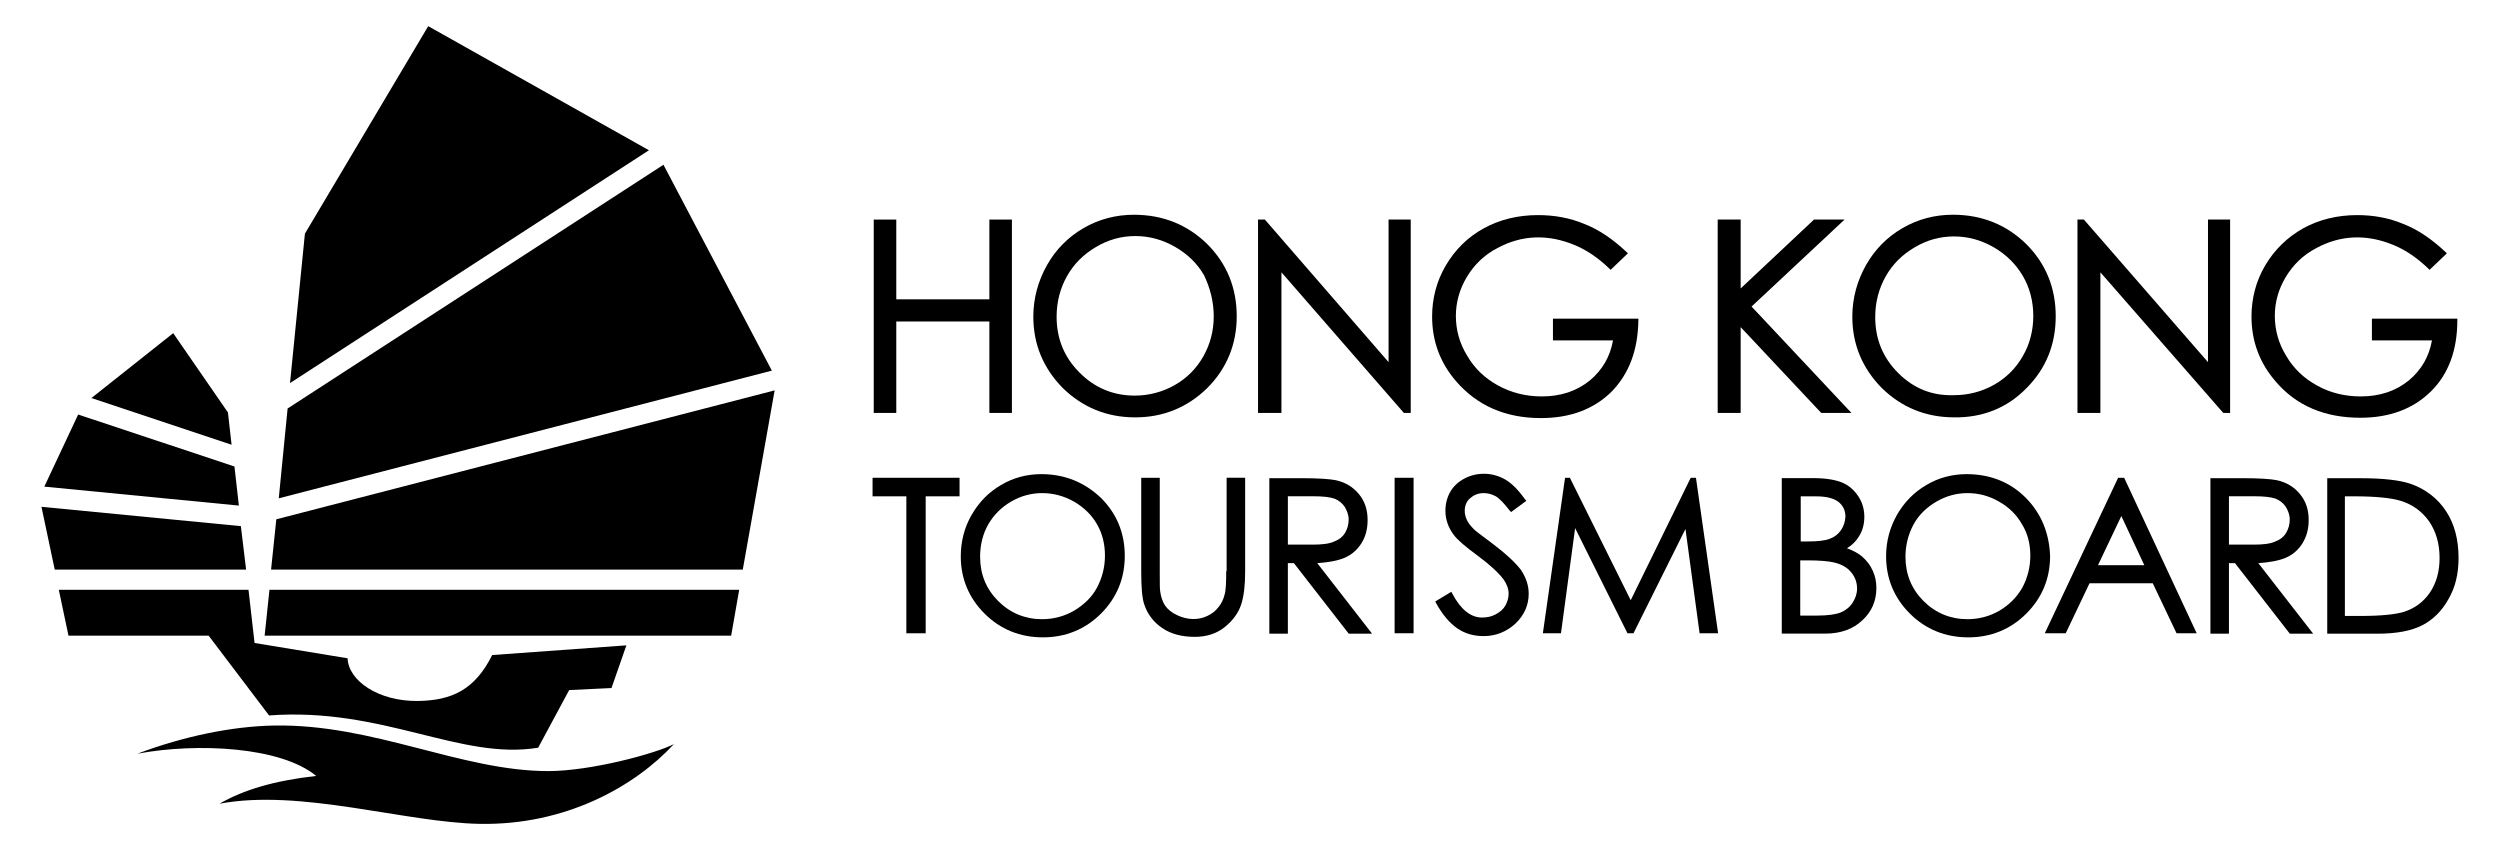
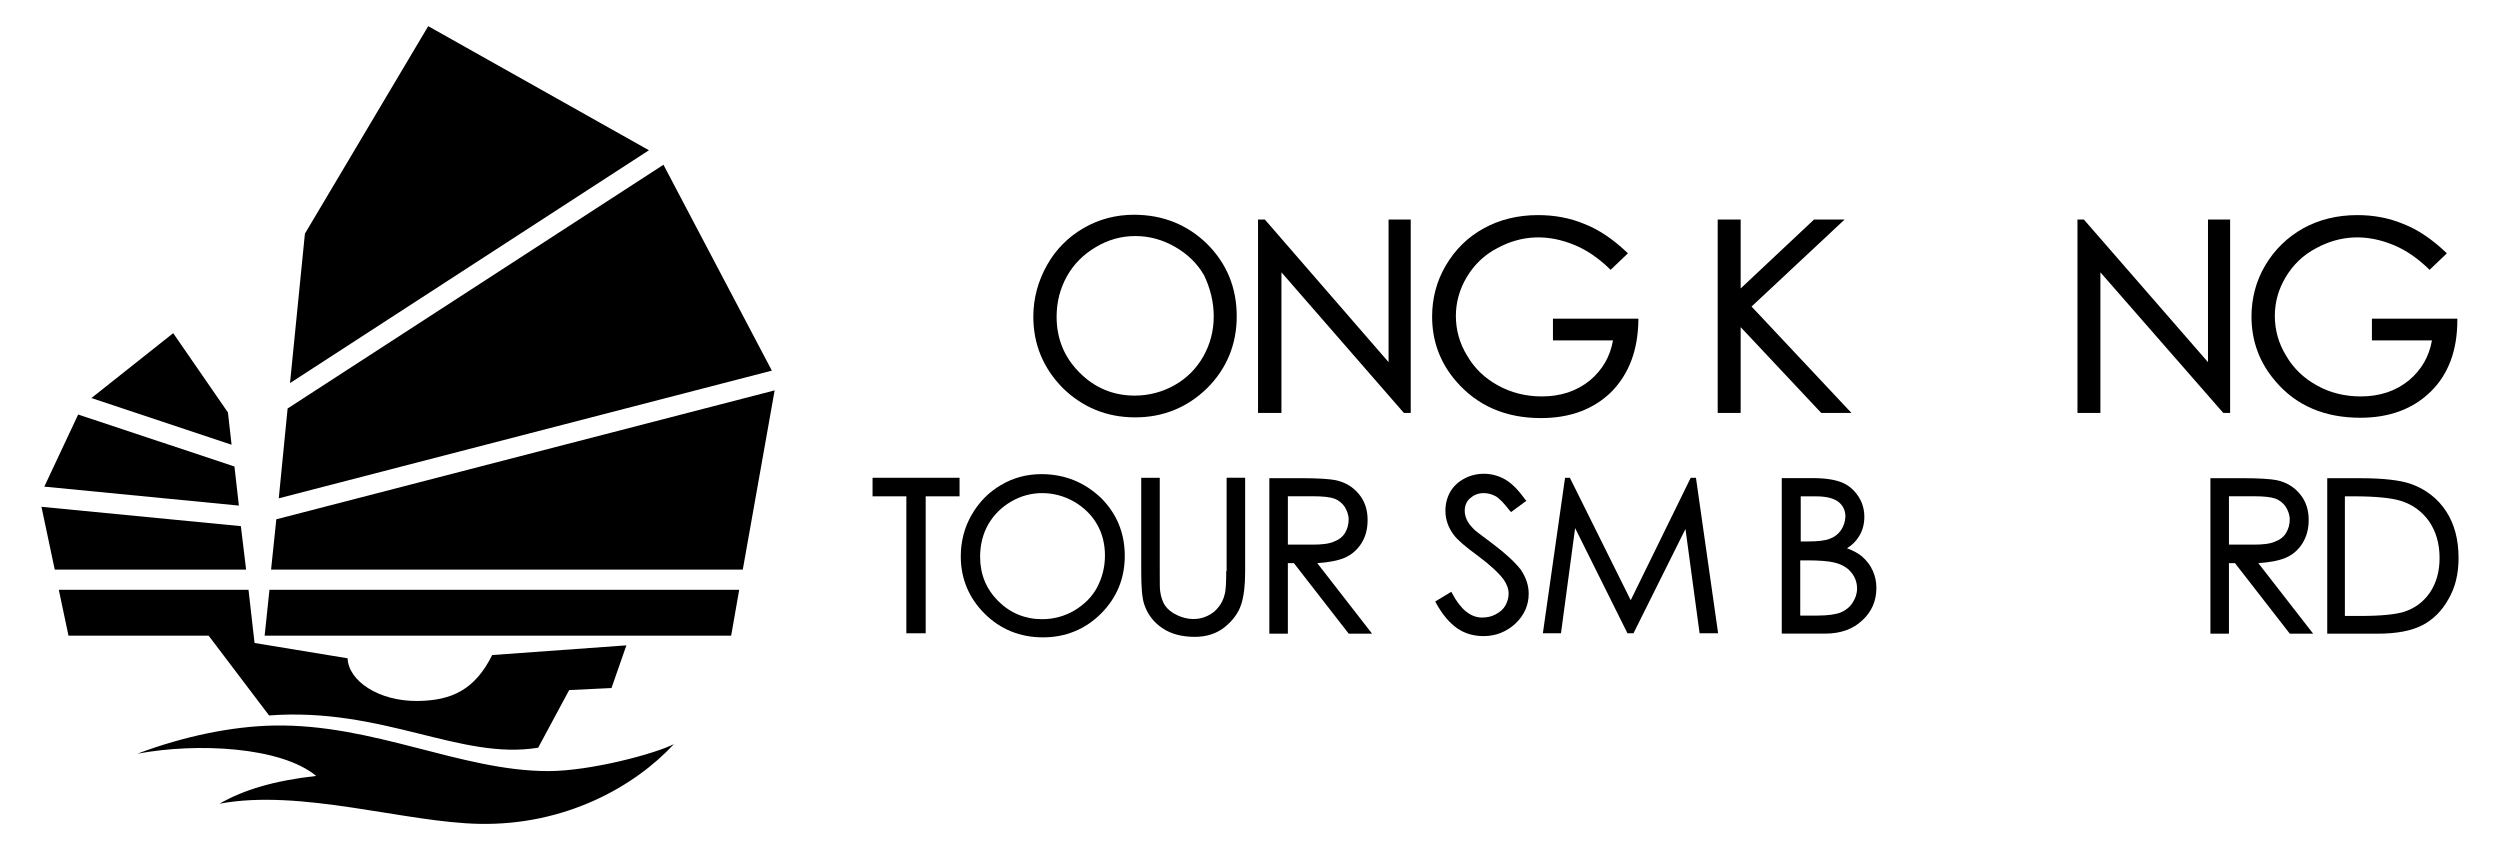
<svg xmlns="http://www.w3.org/2000/svg" version="1.1" id="Layer_1" x="0px" y="0px" viewBox="0 0 1244.05 423" style="enable-background:new 0 0 1244.05 423;" xml:space="preserve">
  <g>
    <g>
      <path d="M68.33,375.07c23.45-8.82,47.31-13.62,67.75-14.02c49.71-1.01,93.21,22.66,136.73,22.66c21.06,0,53.12-8.61,62.55-13.43    c-19.64,21.24-54.13,40.49-96.62,39.69c-36.89-0.61-89.21-17.64-129.51-10.02c11.83-6.82,26.87-11.43,48.11-13.83    C139.9,371.66,98.4,369.45,68.33,375.07 M330.15,81.99L143.12,203.27l-4.4,44.7l245.37-63.54L330.15,81.99z M122.47,283.46    l-2.61-21.64l-99.23-9.62l6.61,31.26H122.47L122.47,283.46z M118.87,251.59l-2.21-19.46l-77.77-25.85l-16.84,35.88L118.87,251.59z     M385.48,194.26L137.5,258.41l-2.61,25.05h234.73L385.48,194.26z M207.86,348.82c-19.46,0.21-34.49-10.02-34.89-21.24l-46.3-7.62    l-3.01-26.47H29.26l4.82,22.84h69.75l30.06,39.69c56.74-4.21,95.23,22.44,133.91,16.05l15.43-28.68l21.06-1.01l7.41-21.24    l-66.77,4.82C236.33,343.19,224.89,348.6,207.86,348.82 M134.09,293.49l-2.4,22.84h232.15l4-22.84H134.09z M115.24,221.31    l-1.81-16.05l-27.24-39.47l-40.7,32.28L115.24,221.31z M322.92,74.77L213.09,13.02l-61.36,103.25l-7.41,74.36L322.92,74.77z" />
    </g>
-     <polygon points="446.01,159.98 492.33,159.98 492.33,205.48 503.55,205.48 503.55,109.26 492.33,109.26 492.33,148.95    446.01,148.95 446.01,109.26 434.79,109.26 434.79,205.48 446.01,205.48  " />
    <g>
      <path d="M615.42,157.37c0-14.23-5.01-26.25-14.63-35.88c-9.83-9.62-22.04-14.63-36.49-14.63c-9.01,0-17.43,2.21-25.05,6.61    c-7.62,4.4-13.83,10.63-18.23,18.44c-4.4,7.81-6.82,16.44-6.82,25.67c0,13.83,5.01,25.67,14.63,35.48    c9.84,9.62,21.86,14.63,36.09,14.63c14.02,0,26.07-5.01,35.88-14.63C610.4,183.44,615.42,171.39,615.42,157.37 M603.98,157.37    c0,7.41-1.81,14.02-5.22,20.04c-3.41,6.02-8.21,10.82-14.23,14.23c-6.02,3.41-12.82,5.22-19.86,5.22    c-10.63,0-19.86-3.81-27.45-11.43c-7.62-7.62-11.43-16.84-11.43-27.85c0-7.41,1.81-14.23,5.22-20.26    c3.41-6.02,8.21-10.82,14.45-14.45c6.02-3.6,12.63-5.41,19.46-5.41c7.01,0,13.62,1.81,19.86,5.41c6.21,3.6,11.03,8.21,14.45,14.23    C602.17,143.32,603.98,150.15,603.98,157.37" />
      <polygon points="637.67,135.51 698.41,205.26 698.6,205.48 702.01,205.48 702.01,109.26 690.98,109.26 690.98,180.21     629.43,109.26 626.02,109.26 626.02,205.48 637.67,205.48   " />
      <path d="M815.29,159.37v-0.8h-42.51v10.82h29.88c-1.41,8.02-5.22,14.63-11.43,19.86c-6.61,5.41-14.63,8.02-24.07,8.02    c-7.81,0-15.03-1.81-21.64-5.41c-6.61-3.6-11.83-8.61-15.43-14.85c-3.81-6.21-5.62-12.82-5.62-19.86c0-6.61,1.81-13.22,5.41-19.24    c3.6-6.02,8.61-11.03,15.25-14.45c11.83-6.42,24.87-7.22,38.7-1.41c6.21,2.61,11.83,6.61,17.03,11.62l0.61,0.61l8.61-8.21    l-0.61-0.61c-6.82-6.42-13.83-11.22-21.06-14.02c-7.22-3.01-14.85-4.4-23.05-4.4c-10.02,0-19.06,2.21-27.05,6.61    c-8.02,4.4-14.23,10.63-18.84,18.44c-4.61,7.81-6.82,16.44-6.82,25.45c0,12.23,4,23.05,12.02,32.28    c10.42,12.02,24.47,18.23,42.09,18.23c14.63,0,26.25-4.4,35.08-13.03C810.68,186.02,815.07,174.21,815.29,159.37" />
      <polygon points="921.31,205.48 871.61,152.54 917.9,109.26 902.68,109.26 866.19,143.54 866.19,109.26 854.76,109.26     854.76,205.48 866.19,205.48 866.19,162.78 906.28,205.48   " />
-       <path d="M1008.34,193.24c9.84-9.84,14.63-21.86,14.63-35.88c0-14.23-5.01-26.25-14.63-35.88c-9.84-9.62-22.04-14.63-36.49-14.63    c-9.01,0-17.43,2.21-25.05,6.61c-7.62,4.4-13.83,10.63-18.23,18.44c-4.4,7.81-6.82,16.44-6.82,25.67    c0,13.83,5.01,25.67,14.63,35.48c9.84,9.62,21.86,14.63,36.09,14.63C986.48,207.88,998.69,203.08,1008.34,193.24 M944.58,185.62    c-7.62-7.62-11.43-16.84-11.43-27.85c0-7.41,1.81-14.23,5.22-20.26c3.41-6.02,8.21-10.82,14.45-14.45    c6.02-3.6,12.63-5.41,19.46-5.41c7.01,0,13.62,1.81,19.86,5.41c6.21,3.6,11.03,8.42,14.45,14.23c3.41,5.81,5.22,12.63,5.22,19.86    c0,7.41-1.81,14.23-5.22,20.04c-3.41,6.02-8.21,10.82-14.23,14.23c-6.02,3.41-12.82,5.22-19.86,5.22    C961.43,197.06,952.2,193.24,944.58,185.62" />
      <polygon points="1045.2,135.51 1106.15,205.26 1106.34,205.48 1109.75,205.48 1109.75,109.26 1098.74,109.26 1098.74,180.21     1036.99,109.26 1033.79,109.26 1033.79,205.48 1045.2,205.48   " />
      <path d="M1174.52,207.88c14.63,0,26.25-4.4,35.08-13.03c8.82-8.61,13.22-20.66,13.22-35.48v-0.8h-42.51v10.82h29.88    c-1.41,8.02-5.22,14.63-11.43,19.86c-6.61,5.41-14.63,8.02-24.07,8.02c-7.81,0-15.25-1.81-21.64-5.41    c-6.61-3.6-11.83-8.61-15.43-14.85c-3.81-6.21-5.62-12.82-5.62-19.86c0-6.82,1.81-13.22,5.41-19.24    c3.6-6.02,8.61-11.03,15.25-14.45c11.83-6.42,24.87-7.22,38.7-1.41c6.21,2.61,11.83,6.61,17.03,11.62l0.61,0.61l8.61-8.21    l-0.61-0.61c-6.82-6.42-13.83-11.22-21.06-14.02c-7.22-3.01-14.85-4.4-22.84-4.4c-10.02,0-19.06,2.21-27.05,6.61    c-7.81,4.4-14.23,10.63-18.84,18.44c-4.61,7.81-6.82,16.44-6.82,25.45c0,12.23,4,23.05,12.02,32.28    C1142.64,201.88,1156.87,207.88,1174.52,207.88" />
      <polygon points="434.2,246.98 451.02,246.98 451.02,315.13 460.64,315.13 460.64,246.98 477.49,246.98 477.49,237.75     434.2,237.75   " />
      <path d="M518.18,235.94c-7.22,0-14.02,1.81-20.04,5.41c-6.21,3.6-11.03,8.61-14.63,14.85c-3.6,6.21-5.41,13.22-5.41,20.66    c0,11.03,4,20.66,11.83,28.47c7.81,7.81,17.64,11.83,29.08,11.83c11.22,0,21.06-4,28.87-11.83c7.81-7.81,11.83-17.43,11.83-28.68    c0-11.43-4-21.06-11.83-28.87C539.64,239.97,529.81,235.94,518.18,235.94 M549.85,276.43c0,5.81-1.41,11.22-4,16.05    c-2.61,4.82-6.61,8.61-11.43,11.43c-4.82,2.8-10.23,4.21-15.83,4.21c-8.42,0-15.83-3.01-21.86-9.01    c-6.02-6.02-9.01-13.43-9.01-22.04c0-6.02,1.41-11.43,4-16.05c2.8-4.82,6.61-8.61,11.43-11.43c4.82-2.8,10.02-4.21,15.43-4.21    c5.62,0,10.82,1.41,15.83,4.21c4.82,2.8,8.82,6.61,11.43,11.22C548.46,265.21,549.85,270.62,549.85,276.43" />
      <path d="M610.19,284.26c0,5.81-0.21,9.84-0.8,11.62c-0.61,2.61-1.81,4.82-3.2,6.42c-1.41,1.81-3.2,3.2-5.41,4.21    c-4.61,2.21-10.02,2-15.03-0.4c-2.61-1.2-4.61-2.8-6.02-4.82c-1.2-1.81-2-4.21-2.4-7.01c-0.21-1.2-0.21-4.61-0.21-10.02v-46.51    h-9.22v46.51c0,7.81,0.4,13.03,1.41,16.23c1.6,5.01,4.61,9.01,9.01,12.02c4.4,3.01,9.84,4.4,16.23,4.4    c5.81,0,10.82-1.6,14.85-4.82c4-3.2,6.82-7.01,8.21-11.22c1.41-4.21,2-9.84,2-16.63v-46.51h-9.22v46.51h-0.19V284.26z" />
      <path d="M668.93,277.65c3.81-1.6,6.61-4.21,8.61-7.41c2-3.2,3.01-7.01,3.01-11.43c0-5.22-1.41-9.44-4.4-13.03    c-3.01-3.6-6.82-5.81-11.43-6.82c-3.01-0.61-8.82-1.01-17.24-1.01h-15.83v77.37h9.22v-35.08h3.01l27.27,35.08h11.62l-27.27-35.08    C661.13,279.84,665.52,279.04,668.93,277.65 M653.1,271.02h-12.23v-24.07h12.42c5.01,0,8.61,0.4,10.82,1.2c2,0.8,3.81,2.21,5.01,4    c1.2,2,2,4,2,6.42c0,2.4-0.61,4.61-1.81,6.61s-3.01,3.41-5.22,4.21C661.53,270.62,657.9,271.02,653.1,271.02" />
-       <rect x="693.99" y="237.75" width="9.44" height="77.37" />
      <path d="M743.11,270.83c-6.82-5.01-9.01-6.82-9.62-7.41c-1.81-1.81-3.01-3.41-3.6-4.82c-0.61-1.41-1.01-2.8-1.01-4.4    c0-2.4,0.8-4.61,2.61-6.21c1.81-1.6,4-2.61,6.82-2.61c2.21,0,4.21,0.61,6.02,1.6c2,1.2,4.21,3.6,7.01,7.22l0.61,0.61l7.62-5.62    l-0.61-0.61c-3.41-4.82-6.82-8.21-10.02-10.02s-6.82-2.8-10.42-2.8s-6.82,0.8-9.84,2.4c-3.01,1.6-5.41,3.81-7.01,6.61    c-1.6,2.8-2.4,6.02-2.4,9.44c0,4.21,1.41,8.42,4.21,12.02c1.6,2.21,5.41,5.62,12.02,10.42c6.21,4.61,10.42,8.61,12.82,11.83    c1.6,2.4,2.4,4.61,2.4,7.01c0,2-0.61,4-1.6,5.81c-0.99,1.81-2.61,3.2-4.82,4.4s-4.4,1.6-6.82,1.6c-5.62,0-10.63-4-14.85-12.02    l-0.4-0.8l-8.02,4.82l0.4,0.8c3.2,5.81,6.82,10.02,10.63,12.63c3.81,2.61,8.21,3.81,13.03,3.81c6.21,0,11.43-2.21,15.83-6.21    c4.4-4.21,6.61-9.22,6.61-14.85c0-4-1.2-7.81-3.81-11.83C754.14,280.05,749.72,275.84,743.11,270.83" />
      <polygon points="841.33,237.75 811.48,298.68 781.2,237.75 778.8,237.75 767.76,315.13 776.77,315.13 783.81,262.81     809.66,314.73 809.85,315.13 812.86,315.13 838.72,263.21 845.75,315.13 854.97,315.13 843.94,237.75   " />
      <path d="M926.72,277.04c-1.81-1.6-4.4-3.01-7.62-4.21c2.61-1.6,4.61-3.6,6.02-6.02c1.81-2.8,2.61-6.21,2.61-9.62    c0-3.81-1.01-7.22-3.01-10.23c-2-3.01-4.61-5.41-8.02-6.82c-3.41-1.41-8.21-2.21-14.23-2.21h-15.83v77.37h21.64    c7.62,0,13.83-2.21,18.44-6.61c4.61-4.21,7.01-9.62,7.01-16.05c0-3.2-0.61-6.02-1.81-8.61    C930.75,281.25,928.94,279.04,926.72,277.04 M916.12,263.82c-1.41,2-3.2,3.41-5.41,4.21c-2.4,1.01-6.21,1.41-11.22,1.41h-3.41V247    h7.81c5.01,0,8.82,1.01,11.03,2.8c2.21,1.81,3.41,4.21,3.41,7.41C918.11,259.61,917.5,261.8,916.12,263.82 M895.86,278.85h3.41    c6.21,0,10.63,0.4,13.22,1.01c3.6,0.8,6.61,2.4,8.61,4.82c2,2.4,3.01,5.01,3.01,8.21c0,2.61-0.8,4.82-2.21,7.01    c-1.41,2.21-3.41,3.81-5.81,4.82c-2.4,1.01-6.42,1.6-11.83,1.6h-8.42v-27.48H895.86z" />
-       <path d="M1007.91,247.56c-7.81-7.81-17.83-11.62-29.27-11.62c-7.22,0-14.02,1.81-20.04,5.41c-6.21,3.6-11.03,8.61-14.63,14.85    c-3.6,6.42-5.41,13.22-5.41,20.66c0,11.03,4,20.66,11.83,28.47c7.81,7.81,17.64,11.83,29.08,11.83c11.22,0,21.06-4,28.87-11.83    c7.81-7.81,11.83-17.43,11.83-28.68C1019.74,265.21,1015.75,255.4,1007.91,247.56 M1010.33,276.43c0,5.81-1.41,11.22-4,16.05    c-2.8,4.82-6.61,8.61-11.43,11.43c-4.82,2.8-10.23,4.21-15.83,4.21c-8.42,0-15.83-3.01-21.86-9.01    c-6.02-6.02-9.01-13.43-9.01-22.04c0-5.81,1.41-11.22,4-16.05c2.59-4.82,6.61-8.61,11.43-11.43c4.82-2.8,10.02-4.21,15.43-4.21    c5.62,0,10.82,1.41,15.65,4.21c5.01,2.8,8.82,6.61,11.43,11.22C1008.92,265.21,1010.33,270.62,1010.33,276.43" />
-       <path d="M1054.02,237.75l-36.49,77.37h10.42l11.83-24.87h31.48l11.83,24.87h10.02l-36.09-77.37    C1057.03,237.75,1054.02,237.75,1054.02,237.75z M1067.05,281.25H1044l11.62-24.47L1067.05,281.25z" />
      <path d="M1137.23,277.65c3.81-1.6,6.61-4.21,8.61-7.41c2-3.41,3.01-7.01,3.01-11.43c0-5.22-1.41-9.44-4.4-13.03    c-3.01-3.6-6.82-5.81-11.43-6.82c-3.01-0.61-8.82-1.01-17.24-1.01h-15.83v77.37h9.22v-35.08h3.01l27.27,35.08h11.62l-27.27-35.08    C1129.39,279.84,1133.82,279.04,1137.23,277.65 M1121.4,271.02h-12.23v-24.07h12.42c5.01,0,8.61,0.4,10.82,1.2    c2,0.8,3.81,2.21,5.01,4c1.2,2,2,4,2,6.42c0,2.4-0.61,4.61-1.81,6.61c-1.2,2-3.01,3.41-5.22,4.21    C1129.79,270.62,1126.2,271.02,1121.4,271.02" />
      <path d="M1217.22,254.39c-4.21-6.42-10.23-11.03-17.64-13.62c-5.22-1.81-13.62-2.8-24.87-2.8h-16.63v77.37h24.87    c9.62,0,17.03-1.41,22.44-4.21c5.41-2.8,9.84-7.22,13.03-13.03c3.41-5.81,5.01-12.63,5.01-20.44    C1223.43,268.62,1221.43,260.81,1217.22,254.39 M1167.08,246.98h4.4c10.63,0,18.44,0.8,23.05,2.21    c6.02,1.81,10.82,5.41,14.23,10.23c3.41,5.01,5.22,11.03,5.22,18.23c0,6.82-1.6,12.42-4.82,17.24c-3.2,4.61-7.41,7.81-13.03,9.62    c-4,1.2-11.22,2-21.46,2h-7.81v-59.54H1167.08z" />
    </g>
  </g>
</svg>